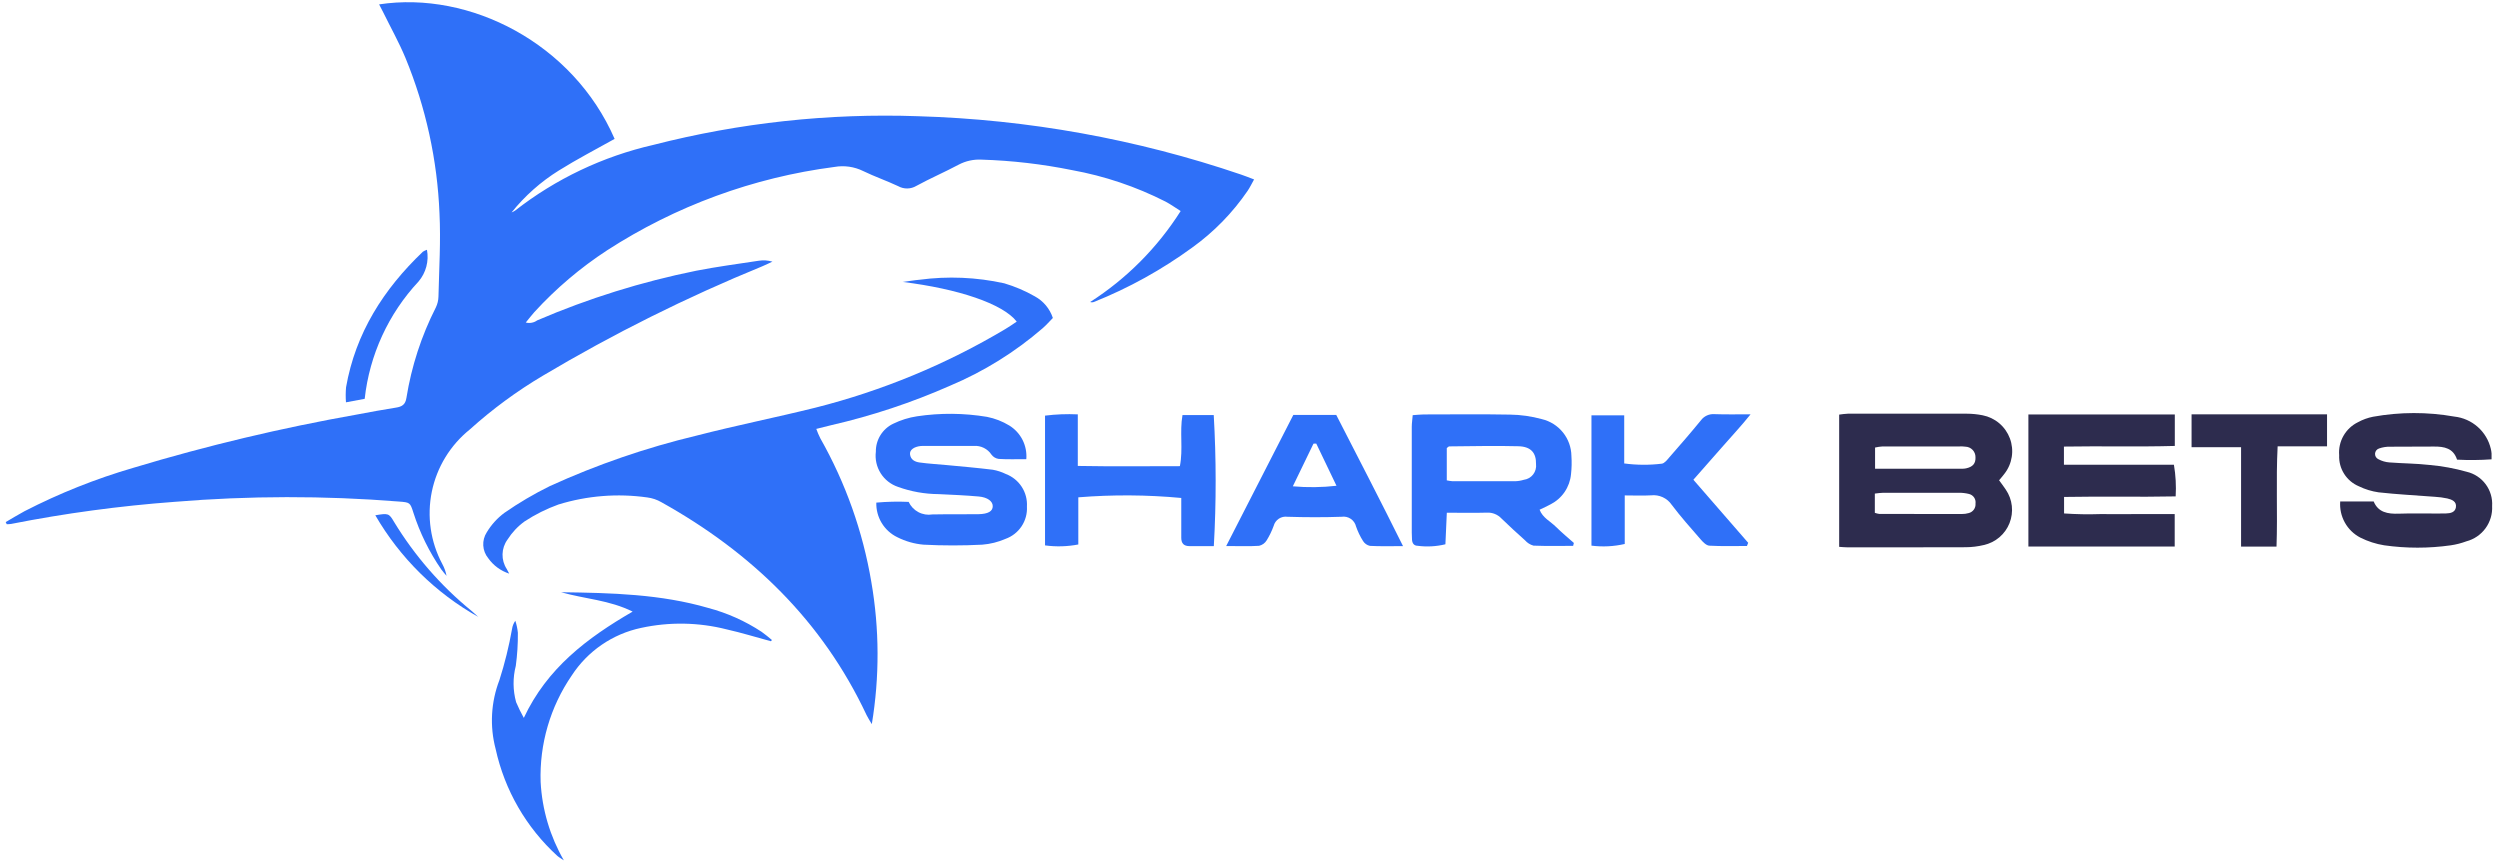
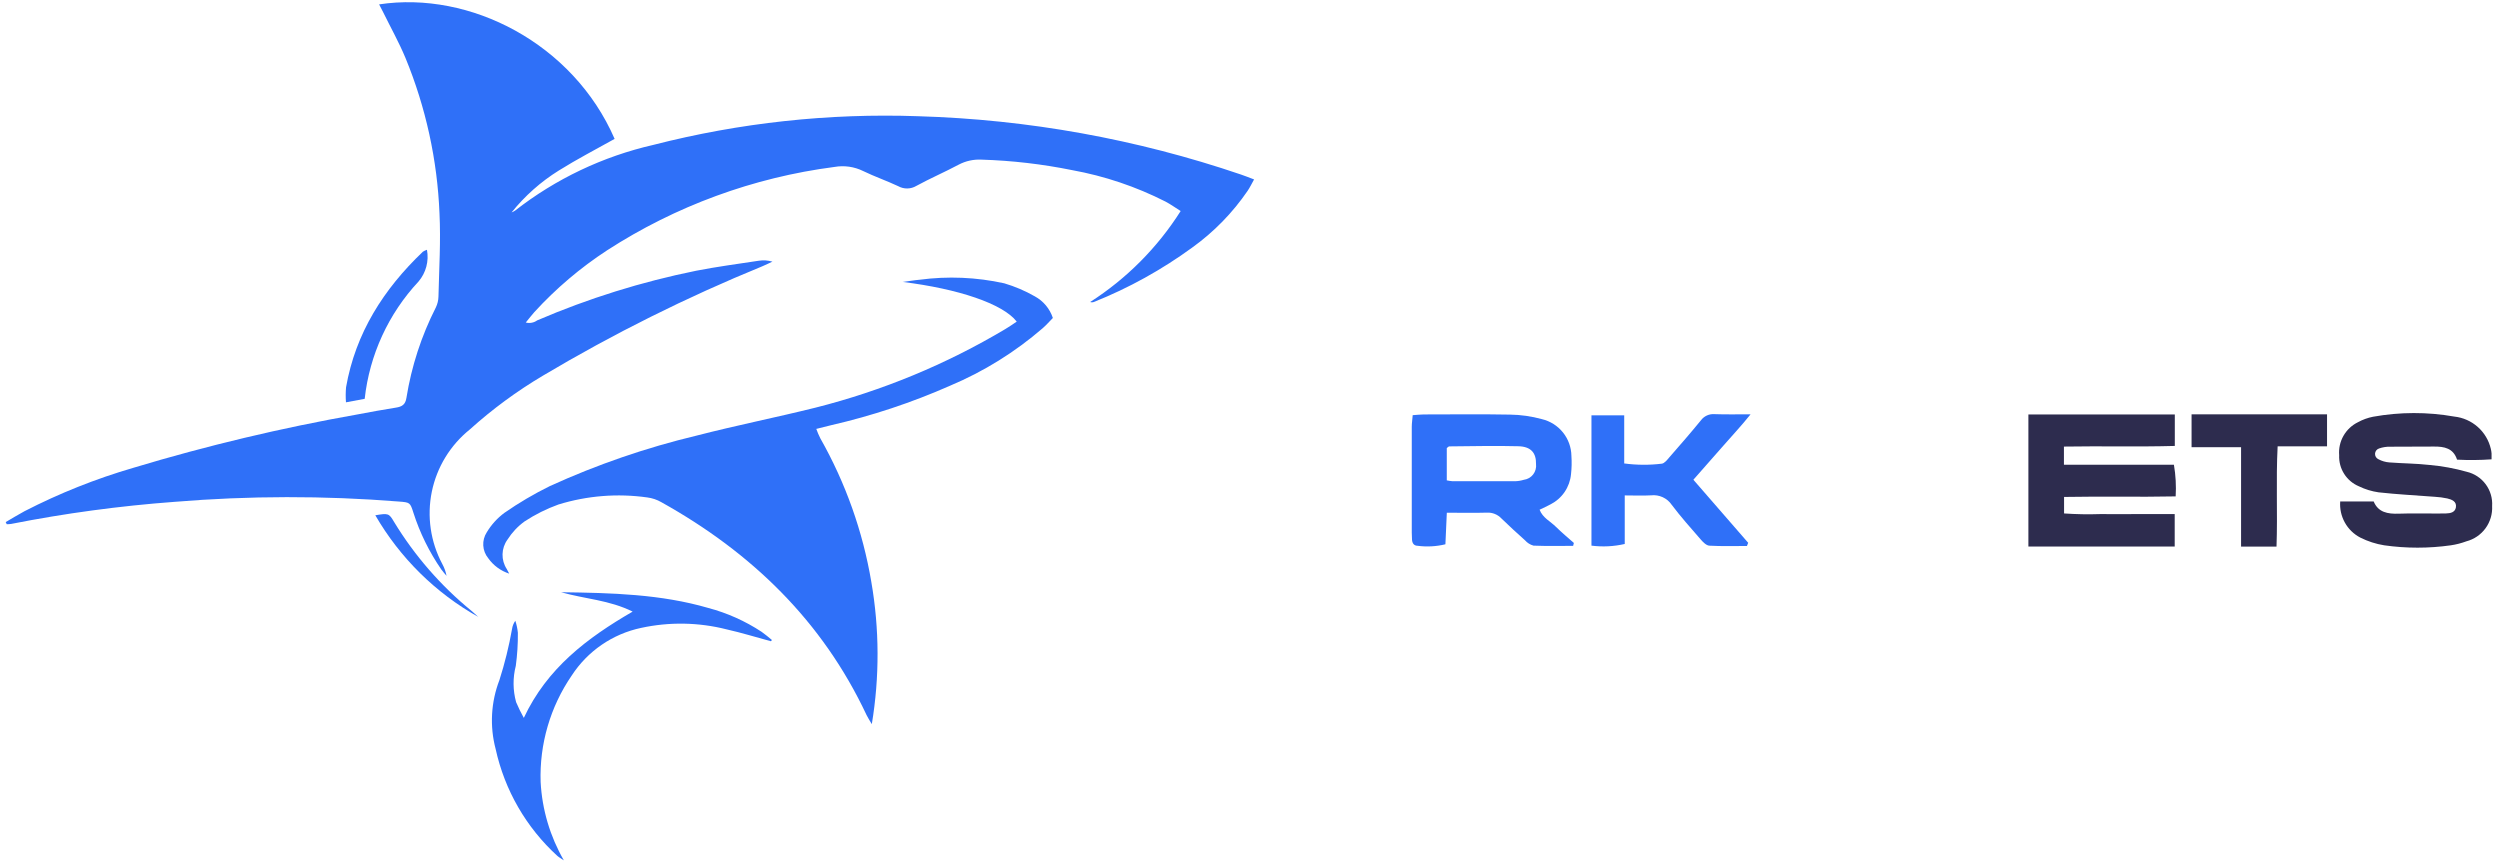
<svg xmlns="http://www.w3.org/2000/svg" width="185" height="64" viewBox="0 0 185 64" fill="none">
  <path d="M0.433 38.628C0.891 38.364 1.343 38.081 1.813 37.83C4.392 36.503 7.093 35.426 9.878 34.615C15.319 32.975 20.852 31.658 26.448 30.669C27.398 30.493 28.344 30.311 29.3 30.164C29.746 30.096 29.999 29.941 30.075 29.448C30.448 27.116 31.182 24.856 32.253 22.751C32.376 22.496 32.442 22.218 32.447 21.935C32.494 19.892 32.623 17.838 32.523 15.801C32.364 11.844 31.512 7.947 30.004 4.285C29.526 3.135 28.91 2.037 28.363 0.922C28.267 0.728 28.162 0.535 28.055 0.324C34.776 -0.698 42.412 3.211 45.482 10.278C44.097 11.053 42.688 11.783 41.35 12.62C40.019 13.449 38.839 14.497 37.857 15.72C37.945 15.685 38.03 15.641 38.11 15.59C41.122 13.238 44.614 11.576 48.34 10.724C54.736 9.084 61.333 8.368 67.932 8.6C76.067 8.838 84.121 10.292 91.827 12.914C92.12 13.014 92.402 13.125 92.802 13.278C92.62 13.607 92.49 13.876 92.323 14.123C91.213 15.747 89.829 17.165 88.232 18.314C85.98 19.958 83.531 21.314 80.942 22.349C80.854 22.379 80.759 22.379 80.672 22.349C83.368 20.621 85.654 18.323 87.369 15.617C86.958 15.358 86.616 15.112 86.248 14.918C84.067 13.809 81.735 13.024 79.328 12.588C77.127 12.142 74.892 11.883 72.648 11.813C72.053 11.78 71.46 11.91 70.934 12.189C69.908 12.736 68.832 13.198 67.811 13.756C67.608 13.878 67.376 13.944 67.138 13.947C66.901 13.95 66.668 13.89 66.461 13.774C65.61 13.374 64.724 13.069 63.878 12.659C63.218 12.333 62.472 12.226 61.748 12.354C55.751 13.132 50.004 15.24 44.926 18.523C42.948 19.814 41.141 21.349 39.546 23.091C39.341 23.321 39.159 23.561 38.907 23.866C39.05 23.904 39.201 23.909 39.347 23.881C39.493 23.854 39.631 23.795 39.752 23.708C43.54 22.081 47.485 20.85 51.526 20.033C53.058 19.734 54.608 19.529 56.151 19.294C56.489 19.242 56.834 19.265 57.161 19.362C56.915 19.474 56.668 19.597 56.415 19.704C50.811 21.996 45.386 24.701 40.182 27.796C38.249 28.942 36.434 30.277 34.764 31.782C33.32 32.944 32.326 34.573 31.954 36.389C31.583 38.205 31.856 40.094 32.727 41.73C32.878 42.005 32.985 42.303 33.044 42.611C32.915 42.452 32.77 42.306 32.651 42.132C31.762 40.842 31.067 39.427 30.59 37.935C30.35 37.178 30.332 37.178 29.517 37.114C23.988 36.673 18.433 36.681 12.906 37.137C8.852 37.438 4.82 37.983 0.832 38.769C0.721 38.786 0.61 38.794 0.498 38.792C0.474 38.74 0.445 38.687 0.422 38.635L0.433 38.628Z" fill="#2F70F8" />
  <path d="M37.681 42.449C37.056 42.246 36.512 41.847 36.132 41.311C35.912 41.044 35.782 40.714 35.762 40.369C35.742 40.024 35.833 39.682 36.02 39.391C36.356 38.832 36.797 38.344 37.32 37.955C38.391 37.21 39.518 36.547 40.689 35.971C44.182 34.378 47.82 33.126 51.554 32.233C54.471 31.48 57.423 30.894 60.346 30.166C65.285 28.918 70.016 26.96 74.392 24.352C74.68 24.182 74.956 23.988 75.238 23.8C74.216 22.474 70.894 21.37 66.803 20.865C67.22 20.813 67.631 20.736 68.047 20.701C70.136 20.422 72.258 20.511 74.316 20.965C75.103 21.198 75.861 21.521 76.573 21.928C77.207 22.272 77.686 22.845 77.912 23.53C77.671 23.776 77.433 24.047 77.16 24.287C75.112 26.057 72.799 27.494 70.304 28.543C67.469 29.794 64.52 30.773 61.5 31.466C61.171 31.543 60.842 31.63 60.405 31.739C60.491 31.978 60.591 32.211 60.705 32.438C62.573 35.734 63.85 39.332 64.479 43.068C65.081 46.547 65.093 50.103 64.514 53.586C64.332 53.275 64.214 53.099 64.127 52.917C60.852 45.944 55.598 40.873 48.942 37.163C48.623 36.978 48.27 36.858 47.903 36.811C45.698 36.499 43.451 36.677 41.323 37.334C40.443 37.651 39.603 38.071 38.82 38.584C38.315 38.949 37.885 39.408 37.552 39.934C37.324 40.248 37.197 40.624 37.188 41.012C37.178 41.4 37.287 41.781 37.499 42.106C37.563 42.215 37.622 42.332 37.681 42.449Z" fill="#2F70F8" />
-   <path d="M136.098 40.472V30.681C136.314 30.648 136.532 30.625 136.75 30.613C139.679 30.613 142.602 30.607 145.531 30.613C145.927 30.614 146.322 30.653 146.711 30.73C147.166 30.819 147.592 31.023 147.946 31.323C148.3 31.623 148.571 32.009 148.733 32.444C148.895 32.879 148.942 33.348 148.871 33.806C148.8 34.265 148.612 34.697 148.325 35.062C148.207 35.221 148.079 35.367 147.932 35.541C148.102 35.776 148.278 35.999 148.43 36.234C148.675 36.593 148.828 37.007 148.876 37.44C148.923 37.872 148.864 38.309 148.704 38.714C148.544 39.118 148.287 39.477 147.955 39.759C147.624 40.041 147.229 40.237 146.805 40.331C146.362 40.438 145.909 40.493 145.454 40.495C142.525 40.507 139.602 40.501 136.673 40.501C136.509 40.501 136.339 40.483 136.092 40.466L136.098 40.472ZM138.751 34.685H145.249C145.334 34.684 145.419 34.674 145.502 34.655C145.995 34.544 146.206 34.291 146.186 33.834C146.189 33.632 146.113 33.437 145.973 33.291C145.834 33.145 145.642 33.06 145.44 33.054C145.3 33.036 145.158 33.03 145.017 33.036H139.312C139.124 33.049 138.938 33.076 138.755 33.118V34.685L138.751 34.685ZM138.751 37.954C138.854 37.991 138.96 38.016 139.068 38.031C141.105 38.037 143.141 38.042 145.178 38.037C145.349 38.038 145.519 38.015 145.683 37.968C145.837 37.931 145.973 37.839 146.066 37.71C146.158 37.581 146.202 37.422 146.188 37.264C146.21 37.107 146.174 36.948 146.086 36.816C145.997 36.685 145.863 36.592 145.709 36.554C145.463 36.492 145.21 36.462 144.956 36.466C143.09 36.46 141.223 36.466 139.348 36.466C139.16 36.466 138.972 36.501 138.738 36.525V37.951L138.751 37.954Z" fill="#2D2C4E" />
  <path d="M152.731 33.047V34.391H160.87C161.002 35.164 161.045 35.95 160.999 36.733C158.223 36.791 155.511 36.721 152.741 36.774V37.995C153.635 38.057 154.533 38.073 155.429 38.042C156.339 38.053 157.248 38.042 158.158 38.042H160.928V40.443H150.101V30.67H160.936V32.999C158.237 33.076 155.525 32.999 152.725 33.047H152.731Z" fill="#2D2C4E" />
  <path d="M116.427 40.394C115.447 40.394 114.46 40.418 113.48 40.377C113.236 40.311 113.017 40.174 112.852 39.983C112.259 39.455 111.672 38.915 111.103 38.363C110.967 38.219 110.802 38.107 110.619 38.033C110.436 37.959 110.238 37.925 110.041 37.935C109.079 37.964 108.122 37.941 107.065 37.941C107.03 38.769 106.997 39.514 106.96 40.277C106.286 40.441 105.587 40.479 104.899 40.388C104.626 40.382 104.506 40.195 104.489 39.936C104.477 39.766 104.471 39.596 104.471 39.425V31.585C104.471 31.311 104.519 31.033 104.54 30.722C104.856 30.704 105.103 30.669 105.356 30.669C107.486 30.669 109.617 30.64 111.748 30.681C112.541 30.692 113.33 30.805 114.096 31.015C114.712 31.16 115.262 31.507 115.659 32.001C116.056 32.494 116.276 33.106 116.285 33.739C116.316 34.191 116.306 34.645 116.255 35.095C116.211 35.565 116.048 36.016 115.782 36.406C115.516 36.796 115.156 37.112 114.735 37.325C114.488 37.462 114.23 37.572 113.93 37.719C114.159 38.323 114.735 38.581 115.14 38.987C115.562 39.403 116.02 39.785 116.466 40.178L116.413 40.39L116.427 40.394ZM107.056 35.546C107.199 35.577 107.344 35.599 107.49 35.611C109.023 35.611 110.56 35.617 112.092 35.611C112.319 35.608 112.544 35.572 112.761 35.505C113.035 35.47 113.284 35.328 113.453 35.11C113.622 34.892 113.699 34.616 113.666 34.342C113.683 33.515 113.295 33.043 112.351 33.022C110.648 32.974 108.947 33.022 107.244 33.033C107.197 33.033 107.151 33.092 107.062 33.156V35.539L107.056 35.546Z" fill="#2F70F8" />
  <path d="M173.163 37.108H175.652C175.987 37.918 176.691 38.041 177.513 38.012C178.475 37.977 179.443 38.006 180.412 38.001C180.612 38.001 180.811 38.001 181.011 37.994C181.345 37.988 181.679 37.906 181.738 37.542C181.803 37.108 181.445 36.967 181.099 36.885C180.793 36.82 180.483 36.779 180.171 36.762C178.786 36.656 177.395 36.586 176.015 36.433C175.51 36.36 175.019 36.21 174.56 35.987C174.11 35.799 173.728 35.478 173.467 35.066C173.205 34.655 173.077 34.173 173.098 33.686C173.057 33.186 173.168 32.686 173.417 32.25C173.665 31.814 174.039 31.464 174.489 31.244C174.838 31.052 175.214 30.916 175.604 30.839C177.594 30.48 179.632 30.476 181.623 30.827C182.266 30.897 182.871 31.165 183.355 31.594C183.839 32.023 184.177 32.592 184.323 33.221C184.349 33.331 184.367 33.443 184.376 33.556C184.382 33.667 184.376 33.779 184.376 33.99C183.526 34.051 182.673 34.059 181.822 34.014C181.549 33.168 180.877 33.039 180.12 33.045C179.04 33.057 177.96 33.045 176.88 33.057C176.598 33.049 176.318 33.093 176.052 33.186C175.969 33.212 175.896 33.262 175.843 33.331C175.79 33.399 175.758 33.482 175.753 33.569C175.748 33.655 175.769 33.742 175.814 33.816C175.859 33.89 175.926 33.949 176.005 33.984C176.254 34.118 176.528 34.197 176.809 34.219C177.801 34.295 178.799 34.295 179.785 34.407C180.717 34.489 181.639 34.658 182.539 34.912C183.101 35.044 183.598 35.371 183.942 35.836C184.286 36.3 184.454 36.871 184.417 37.447C184.448 38.036 184.276 38.617 183.928 39.093C183.581 39.569 183.079 39.91 182.509 40.059C182.137 40.197 181.751 40.296 181.359 40.353C179.725 40.585 178.067 40.585 176.434 40.353C175.819 40.255 175.223 40.063 174.667 39.784C174.182 39.533 173.782 39.144 173.517 38.667C173.252 38.19 173.133 37.645 173.176 37.101L173.163 37.108Z" fill="#2D2C4E" />
-   <path d="M75.952 33.978C75.2 33.978 74.549 34.001 73.904 33.96C73.798 33.946 73.696 33.91 73.604 33.856C73.513 33.802 73.433 33.729 73.369 33.643C73.228 33.429 73.032 33.257 72.802 33.143C72.572 33.03 72.316 32.979 72.06 32.998C70.81 32.992 69.56 32.998 68.31 32.998C68.253 32.997 68.196 32.999 68.14 33.004C67.635 33.057 67.312 33.291 67.341 33.608C67.382 34.025 67.712 34.178 68.051 34.224C68.727 34.318 69.407 34.353 70.082 34.418C71.209 34.523 72.339 34.623 73.463 34.76C73.799 34.82 74.125 34.926 74.432 35.076C74.915 35.259 75.328 35.592 75.609 36.026C75.89 36.46 76.024 36.973 75.993 37.489C76.022 38.005 75.882 38.518 75.596 38.948C75.309 39.379 74.89 39.705 74.402 39.878C73.857 40.115 73.276 40.26 72.683 40.306C71.238 40.38 69.79 40.38 68.345 40.306C67.668 40.248 67.009 40.06 66.402 39.754C65.924 39.523 65.522 39.157 65.246 38.703C64.971 38.249 64.832 37.724 64.847 37.193C65.643 37.122 66.443 37.105 67.241 37.14C67.392 37.465 67.645 37.732 67.962 37.899C68.279 38.067 68.642 38.126 68.996 38.068C70.129 38.044 71.267 38.068 72.406 38.05C73.129 38.038 73.469 37.827 73.463 37.451C73.463 37.099 73.082 36.799 72.43 36.741C71.439 36.653 70.447 36.612 69.454 36.565C68.431 36.559 67.416 36.378 66.454 36.03C65.922 35.851 65.468 35.495 65.169 35.02C64.87 34.545 64.744 33.981 64.813 33.424C64.807 32.993 64.925 32.57 65.152 32.204C65.378 31.838 65.705 31.544 66.093 31.358C66.652 31.084 67.25 30.898 67.865 30.805C69.581 30.549 71.325 30.563 73.036 30.847C73.619 30.962 74.177 31.178 74.685 31.486C75.105 31.744 75.445 32.113 75.668 32.552C75.89 32.991 75.987 33.484 75.947 33.974L75.952 33.978Z" fill="#2F70F8" />
-   <path d="M89.819 40.413H88.029C87.601 40.413 87.414 40.213 87.414 39.791V36.849C84.88 36.613 82.331 36.597 79.795 36.802V40.291C78.983 40.447 78.151 40.471 77.332 40.359V30.757C78.136 30.656 78.947 30.625 79.757 30.663V34.479C82.321 34.526 84.781 34.496 87.311 34.496C87.563 33.228 87.281 31.973 87.504 30.717H89.817C90.004 33.944 90.006 37.18 89.823 40.407L89.819 40.413Z" fill="#2F70F8" />
  <path d="M57.04 47.45C55.954 47.157 54.874 46.822 53.777 46.575C51.703 46.048 49.535 46.01 47.444 46.464C46.398 46.685 45.406 47.11 44.525 47.715C43.643 48.32 42.89 49.093 42.307 49.989C40.719 52.305 39.913 55.068 40.007 57.875C40.116 59.914 40.705 61.899 41.726 63.668C41.568 63.556 41.392 63.463 41.247 63.339C38.94 61.237 37.343 58.47 36.676 55.421C36.231 53.736 36.33 51.953 36.957 50.326C37.354 49.085 37.666 47.818 37.893 46.535C37.925 46.319 38.007 46.114 38.134 45.936C38.229 46.225 38.292 46.523 38.322 46.825C38.33 47.644 38.279 48.462 38.169 49.273C37.942 50.155 37.95 51.082 38.193 51.961C38.362 52.358 38.552 52.746 38.762 53.124C40.487 49.449 43.422 47.225 46.815 45.258C45.083 44.401 43.311 44.33 41.515 43.825C45.277 43.873 48.893 43.966 52.409 44.988C53.812 45.36 55.146 45.956 56.359 46.755C56.623 46.937 56.87 47.154 57.122 47.36L57.054 47.448L57.04 47.45Z" fill="#2F70F8" />
  <path d="M129.276 40.403C128.348 40.403 127.421 40.432 126.493 40.38C126.264 40.368 126.014 40.109 125.836 39.901C125.108 39.067 124.369 38.234 123.705 37.354C123.539 37.109 123.309 36.915 123.04 36.792C122.771 36.669 122.473 36.621 122.179 36.655C121.564 36.69 120.941 36.661 120.231 36.661V40.254C119.424 40.44 118.59 40.482 117.768 40.377V30.733H120.192V34.295C121.113 34.419 122.046 34.425 122.969 34.313C123.174 34.29 123.374 34.026 123.538 33.834C124.324 32.936 125.105 32.038 125.863 31.111C125.979 30.952 126.134 30.826 126.313 30.745C126.492 30.664 126.689 30.63 126.884 30.647C127.705 30.677 128.526 30.659 129.543 30.659C128.809 31.575 128.099 32.32 127.423 33.1C126.739 33.887 126.043 34.667 125.31 35.501C126.695 37.098 128.034 38.63 129.366 40.167C129.337 40.244 129.307 40.315 129.278 40.391L129.276 40.403Z" fill="#2F70F8" />
-   <path d="M90.735 40.413C92.455 37.061 94.075 33.886 95.706 30.704H98.882C100.502 33.868 102.157 37.049 103.824 40.413C102.896 40.413 102.134 40.436 101.377 40.395C101.272 40.373 101.173 40.33 101.085 40.268C100.997 40.207 100.923 40.128 100.866 40.037C100.653 39.7 100.479 39.34 100.349 38.964C100.294 38.73 100.153 38.526 99.954 38.392C99.755 38.258 99.513 38.204 99.275 38.241C97.943 38.288 96.608 38.282 95.272 38.241C95.049 38.209 94.821 38.26 94.633 38.384C94.445 38.509 94.309 38.698 94.251 38.916C94.116 39.289 93.943 39.647 93.734 39.985C93.672 40.087 93.591 40.175 93.494 40.245C93.397 40.314 93.287 40.363 93.171 40.39C92.443 40.437 91.704 40.407 90.741 40.407L90.735 40.413ZM95.671 35.987C96.746 36.083 97.828 36.069 98.9 35.947C98.366 34.832 97.884 33.826 97.403 32.824C97.335 32.824 97.262 32.824 97.198 32.83C96.719 33.834 96.23 34.831 95.672 35.982L95.671 35.987Z" fill="#2F70F8" />
  <path d="M162.176 33.087V30.663H172.201V33.029H168.545C168.415 35.535 168.551 37.959 168.462 40.448H165.839V33.093H162.176V33.087Z" fill="#2D2C4E" />
  <path d="M26.987 29.513C26.523 29.601 26.112 29.677 25.602 29.772C25.574 29.4 25.576 29.028 25.608 28.657C26.312 24.642 28.39 21.396 31.295 18.625C31.389 18.566 31.489 18.518 31.595 18.484C31.672 18.897 31.657 19.323 31.549 19.729C31.441 20.135 31.244 20.512 30.972 20.832C28.742 23.221 27.344 26.265 26.987 29.513Z" fill="#2F70F8" />
  <path d="M35.409 45.661C32.233 43.882 29.596 41.28 27.773 38.13C28.73 37.971 28.782 37.977 29.158 38.617C30.678 41.116 32.611 43.339 34.875 45.191C35.057 45.343 35.232 45.507 35.409 45.669V45.661Z" fill="#2F70F8" />
</svg>